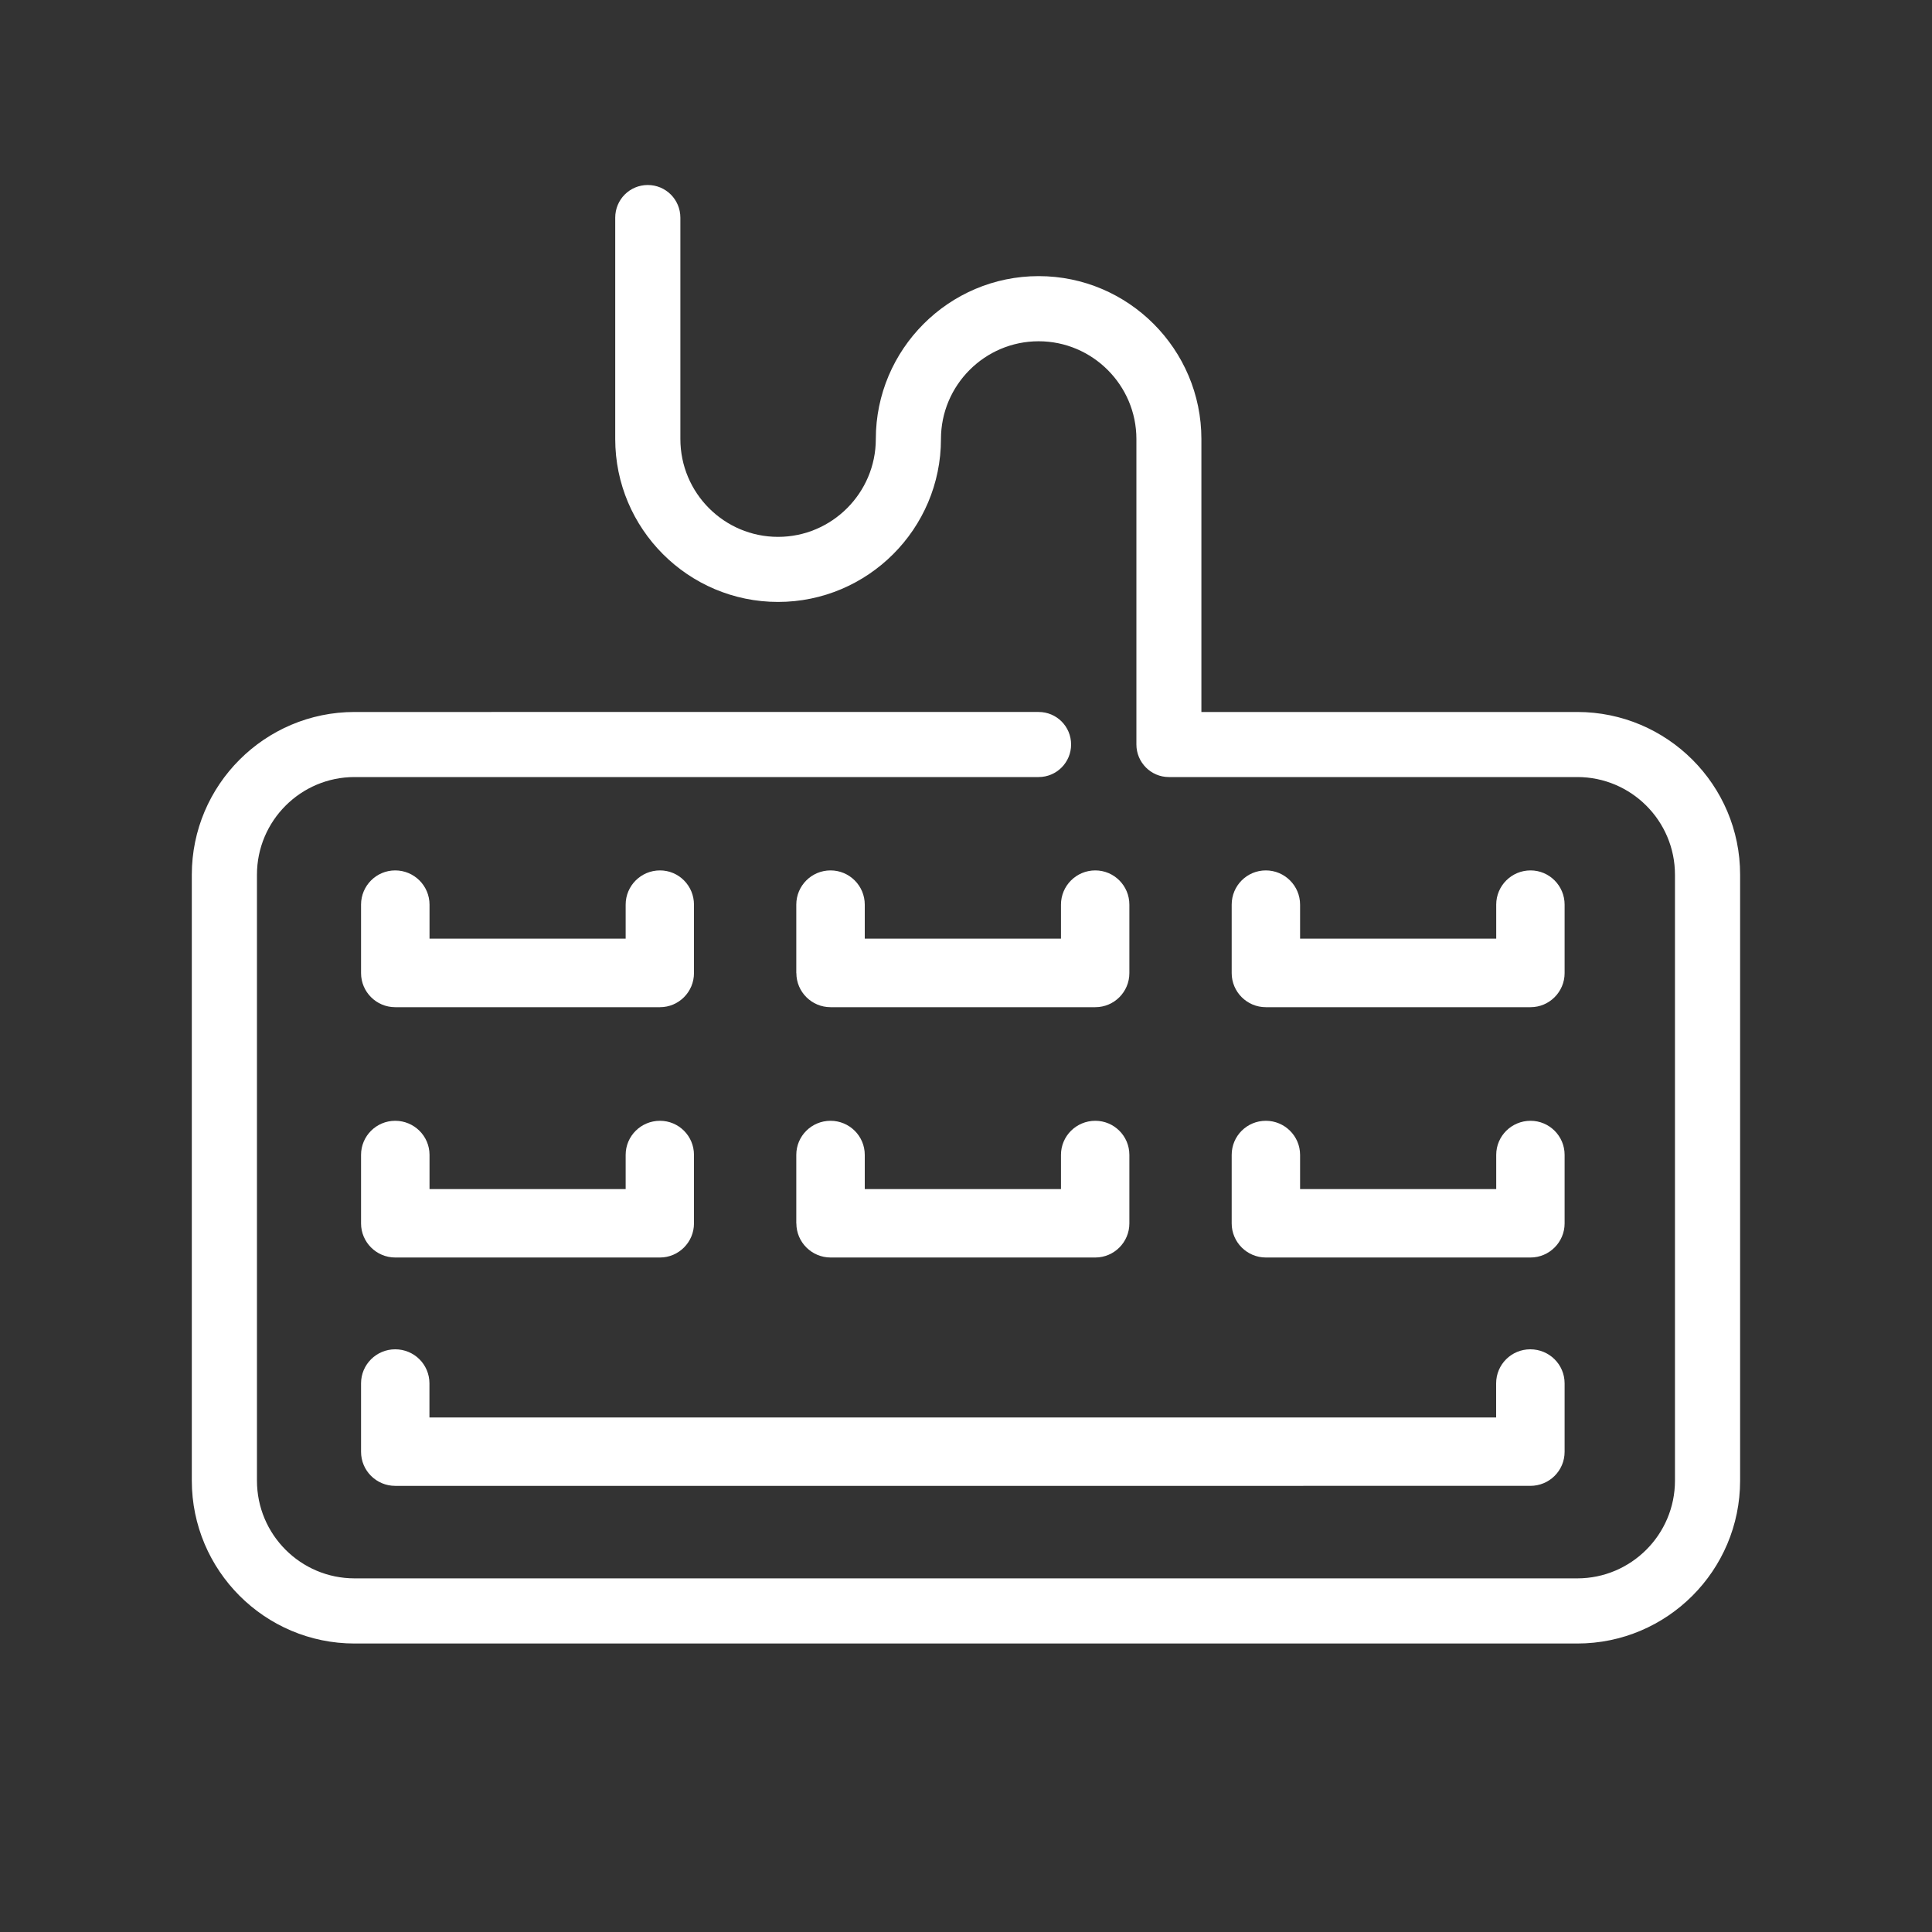
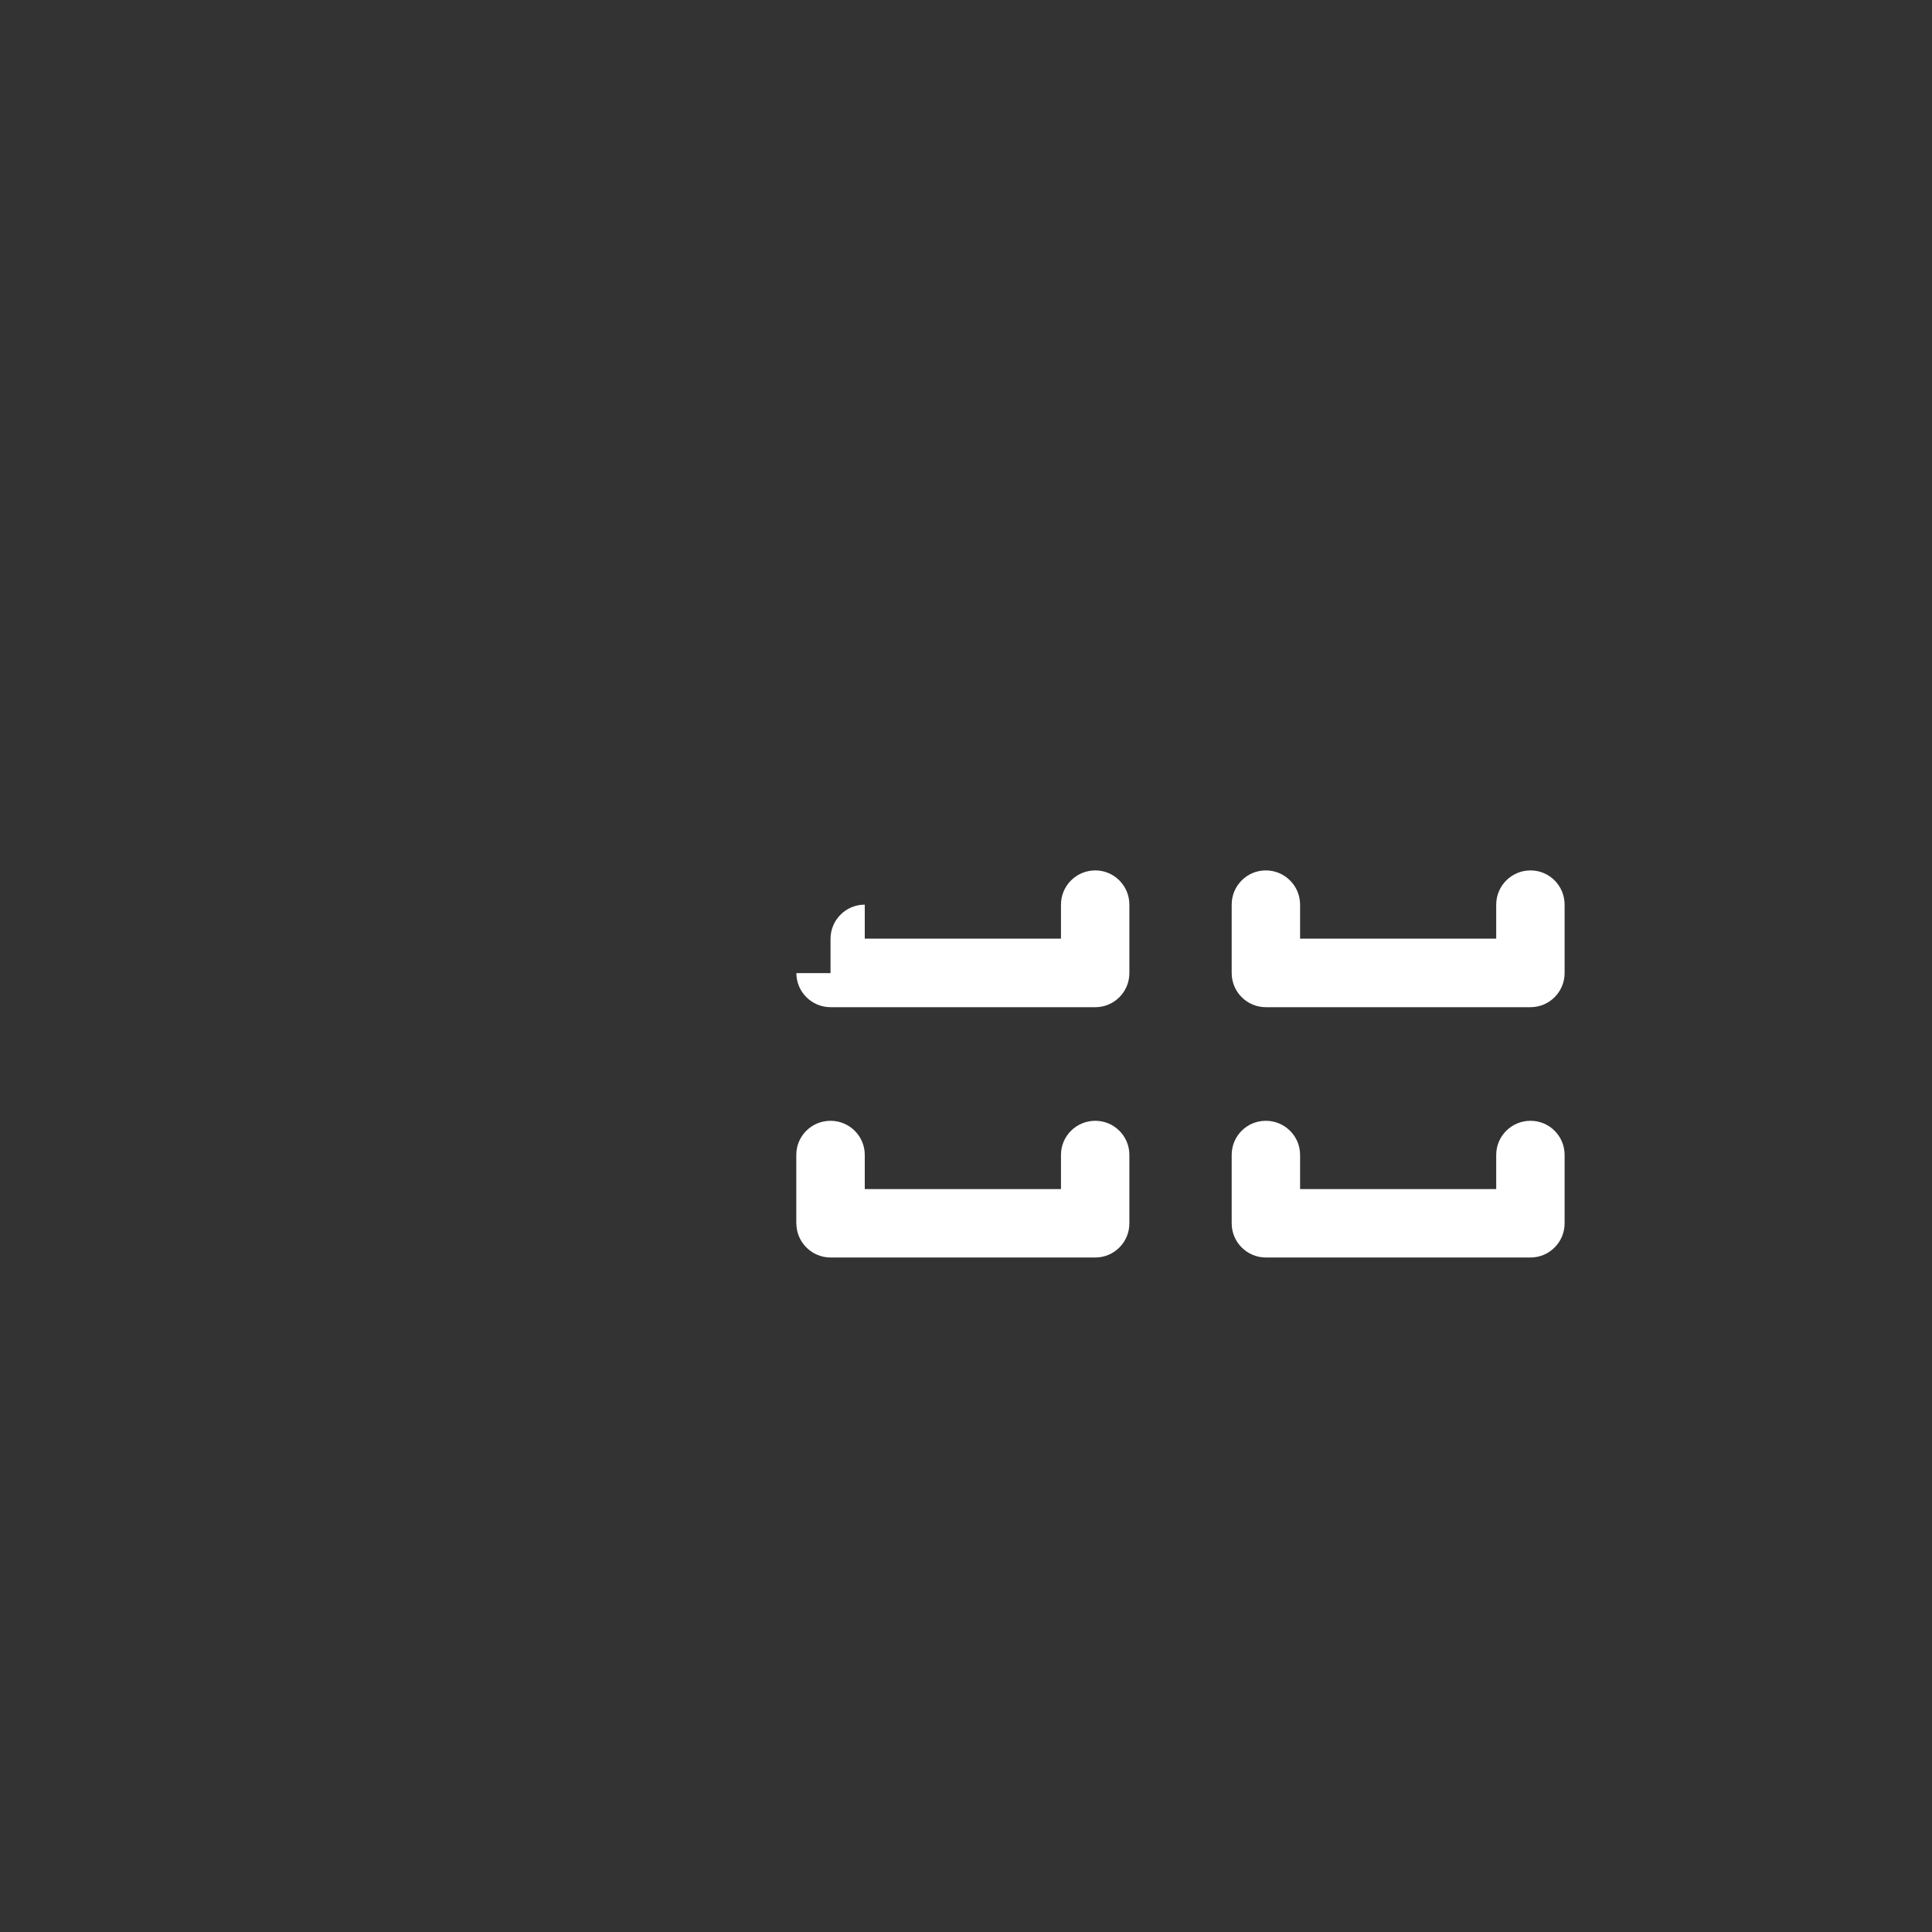
<svg xmlns="http://www.w3.org/2000/svg" version="1.1" x="0px" y="0px" width="25px" height="25px" viewBox="-2.482 -2.394 25 25" overflow="visible" enable-background="new -2.482 -2.394 25 25" xml:space="preserve">
  <rect x="-2.482" y="-2.394" width="25" height="25" fill="#333333" stroke="none" />
  <defs>
</defs>
  <path fill="#FFFFFF" d="M13.456,10.198c0,0.243,0.198,0.441,0.442,0.441h3.425c0.243,0,0.441-0.198,0.441-0.441V9.312  c0-0.245-0.198-0.443-0.441-0.443c-0.245,0-0.444,0.198-0.444,0.443v0.44h-2.538v-0.44c0-0.245-0.2-0.443-0.443-0.443  c-0.245,0-0.442,0.198-0.442,0.443V10.198z" />
-   <path fill="#FFFFFF" d="M17.928,6.819h-4.864V3.287c0-1.16-0.944-2.108-2.106-2.108c-1.162,0-2.107,0.948-2.107,2.108  c0,0.697-0.568,1.266-1.265,1.266c-0.698,0-1.264-0.568-1.264-1.266V0.423C6.322,0.188,6.133,0,5.9,0  C5.667,0,5.479,0.188,5.479,0.423v2.864c0,1.162,0.945,2.108,2.107,2.108c1.162,0,2.108-0.946,2.108-2.108  c0-0.696,0.566-1.265,1.264-1.265c0.696,0,1.265,0.568,1.265,1.265V7.24c0,0.231,0.188,0.421,0.42,0.421h5.285  c0.697,0,1.264,0.566,1.264,1.264v7.84c0,0.698-0.567,1.265-1.264,1.265H2.106c-0.697,0-1.263-0.566-1.263-1.265v-7.84  c0-0.697,0.566-1.264,1.263-1.264h8.852c0.232,0,0.42-0.189,0.42-0.421c0-0.234-0.188-0.421-0.42-0.421H2.106  C0.945,6.819,0,7.764,0,8.925v7.84c0,1.163,0.945,2.108,2.106,2.108h15.822c1.163,0,2.107-0.945,2.107-2.108v-7.84  C20.036,7.764,19.091,6.819,17.928,6.819z" />
-   <path fill="#FFFFFF" d="M2.19,16.392c0,0.245,0.199,0.441,0.442,0.441H17.32c0.246,0,0.444-0.196,0.444-0.441v-0.885  c0-0.245-0.199-0.441-0.444-0.441c-0.244,0-0.442,0.196-0.442,0.441v0.441H3.075v-0.441c0-0.245-0.198-0.441-0.443-0.441  c-0.243,0-0.442,0.196-0.442,0.441V16.392z" />
  <path fill="#FFFFFF" d="M13.456,13.437c0,0.242,0.198,0.441,0.442,0.441h3.425c0.243,0,0.441-0.199,0.441-0.441V12.55  c0-0.244-0.198-0.441-0.441-0.441c-0.245,0-0.444,0.197-0.444,0.441v0.443h-2.538V12.55c0-0.244-0.2-0.441-0.443-0.441  c-0.245,0-0.442,0.197-0.442,0.441V13.437z" />
-   <path fill="#FFFFFF" d="M7.823,10.198c0,0.243,0.198,0.441,0.443,0.441h3.425c0.244,0,0.441-0.198,0.441-0.441V9.312  c0-0.245-0.198-0.443-0.441-0.443c-0.245,0-0.444,0.198-0.444,0.443v0.44H8.708v-0.44c0-0.245-0.199-0.443-0.443-0.443  c-0.245,0-0.443,0.198-0.443,0.443V10.198z" />
+   <path fill="#FFFFFF" d="M7.823,10.198c0,0.243,0.198,0.441,0.443,0.441h3.425c0.244,0,0.441-0.198,0.441-0.441V9.312  c0-0.245-0.198-0.443-0.441-0.443c-0.245,0-0.444,0.198-0.444,0.443v0.44H8.708v-0.44c-0.245,0-0.443,0.198-0.443,0.443V10.198z" />
  <path fill="#FFFFFF" d="M7.823,13.437c0,0.242,0.198,0.441,0.443,0.441h3.425c0.244,0,0.441-0.199,0.441-0.441V12.55  c0-0.244-0.198-0.441-0.441-0.441c-0.245,0-0.444,0.197-0.444,0.441v0.443H8.708V12.55c0-0.244-0.199-0.441-0.443-0.441  c-0.245,0-0.443,0.197-0.443,0.441V13.437z" />
-   <path fill="#FFFFFF" d="M2.19,10.198c0,0.243,0.198,0.441,0.442,0.441h3.426c0.243,0,0.44-0.198,0.44-0.441V9.312  c0-0.245-0.197-0.443-0.44-0.443c-0.245,0-0.444,0.198-0.444,0.443v0.44H3.076v-0.44c0-0.245-0.2-0.443-0.444-0.443  S2.19,9.067,2.19,9.312V10.198z" />
-   <path fill="#FFFFFF" d="M2.19,13.437c0,0.242,0.198,0.441,0.442,0.441h3.426c0.243,0,0.44-0.199,0.44-0.441V12.55  c0-0.244-0.197-0.441-0.44-0.441c-0.245,0-0.444,0.197-0.444,0.441v0.443H3.076V12.55c0-0.244-0.2-0.441-0.444-0.441  S2.19,12.306,2.19,12.55V13.437z" />
</svg>